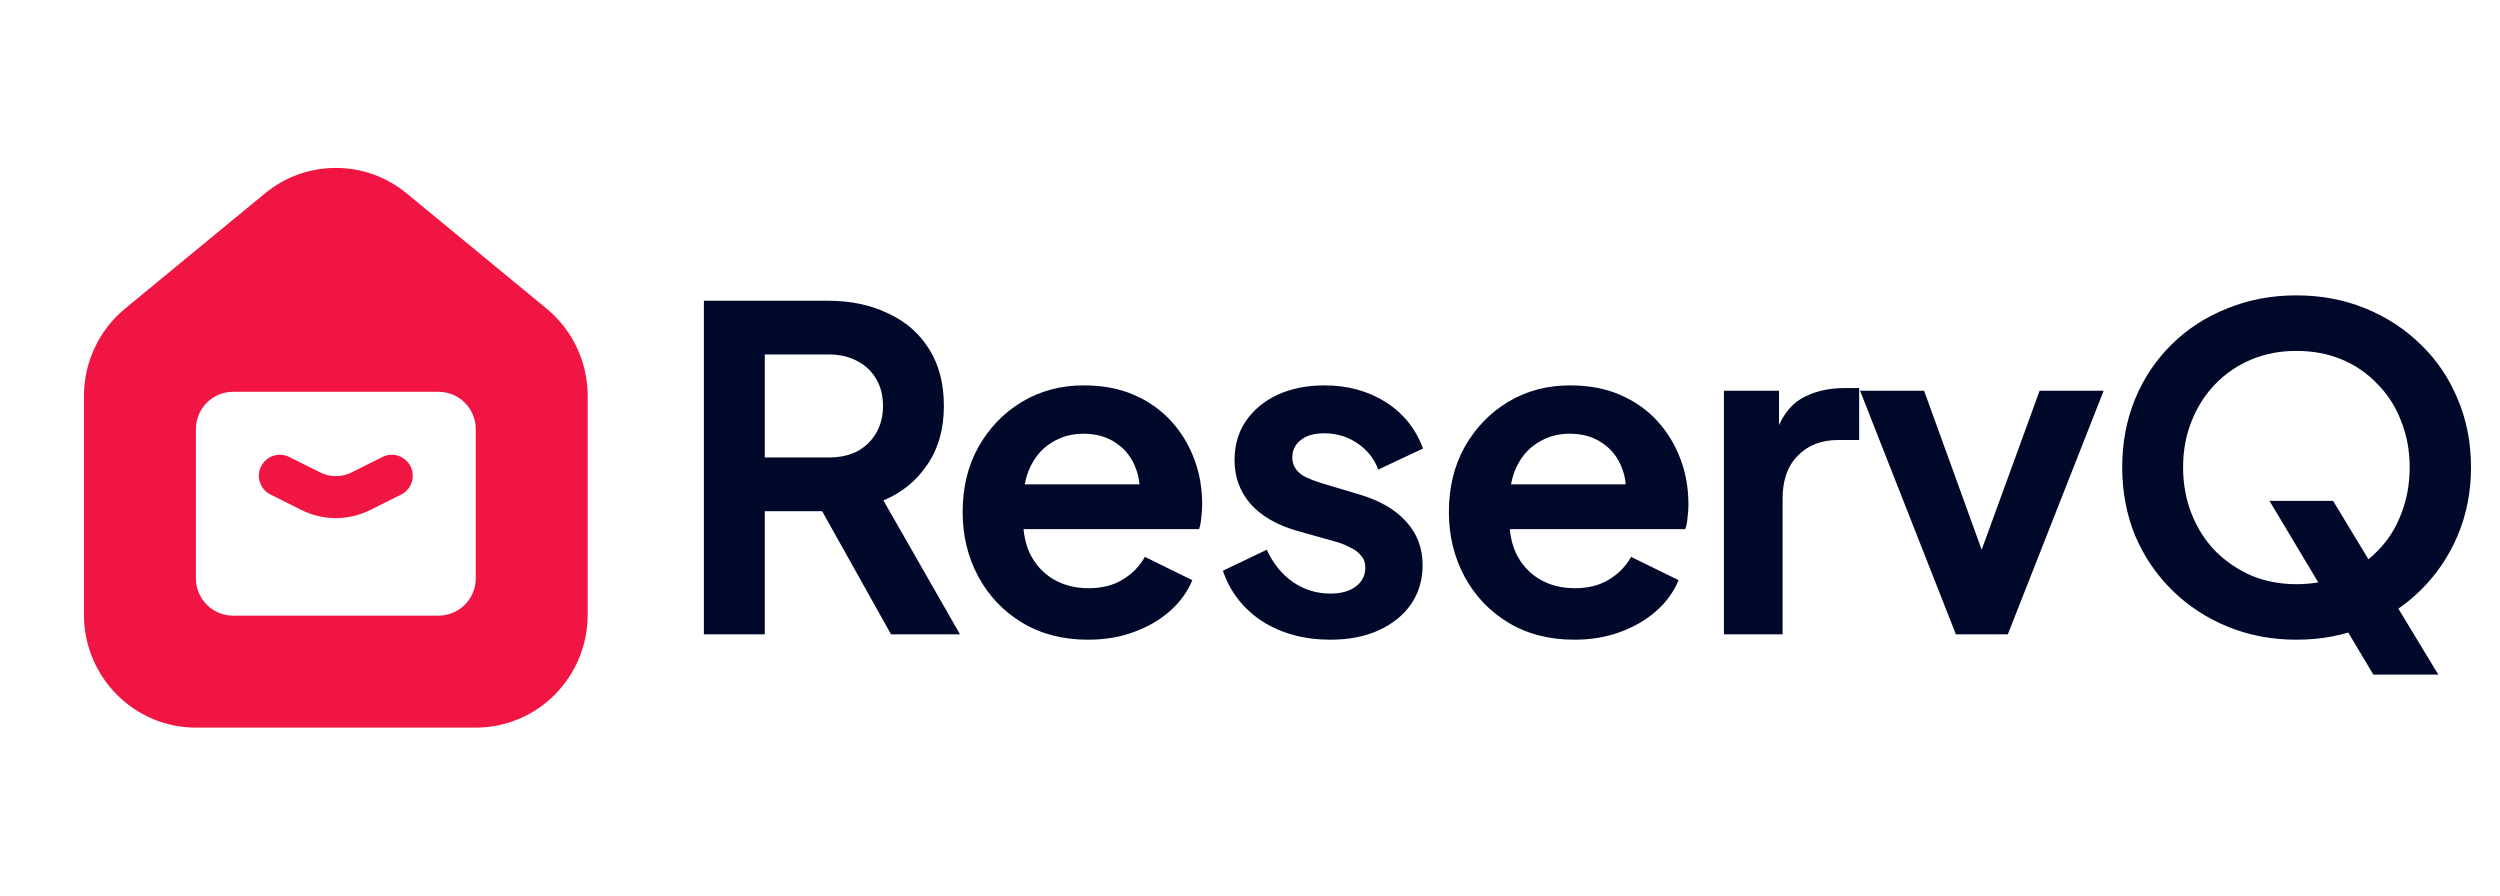
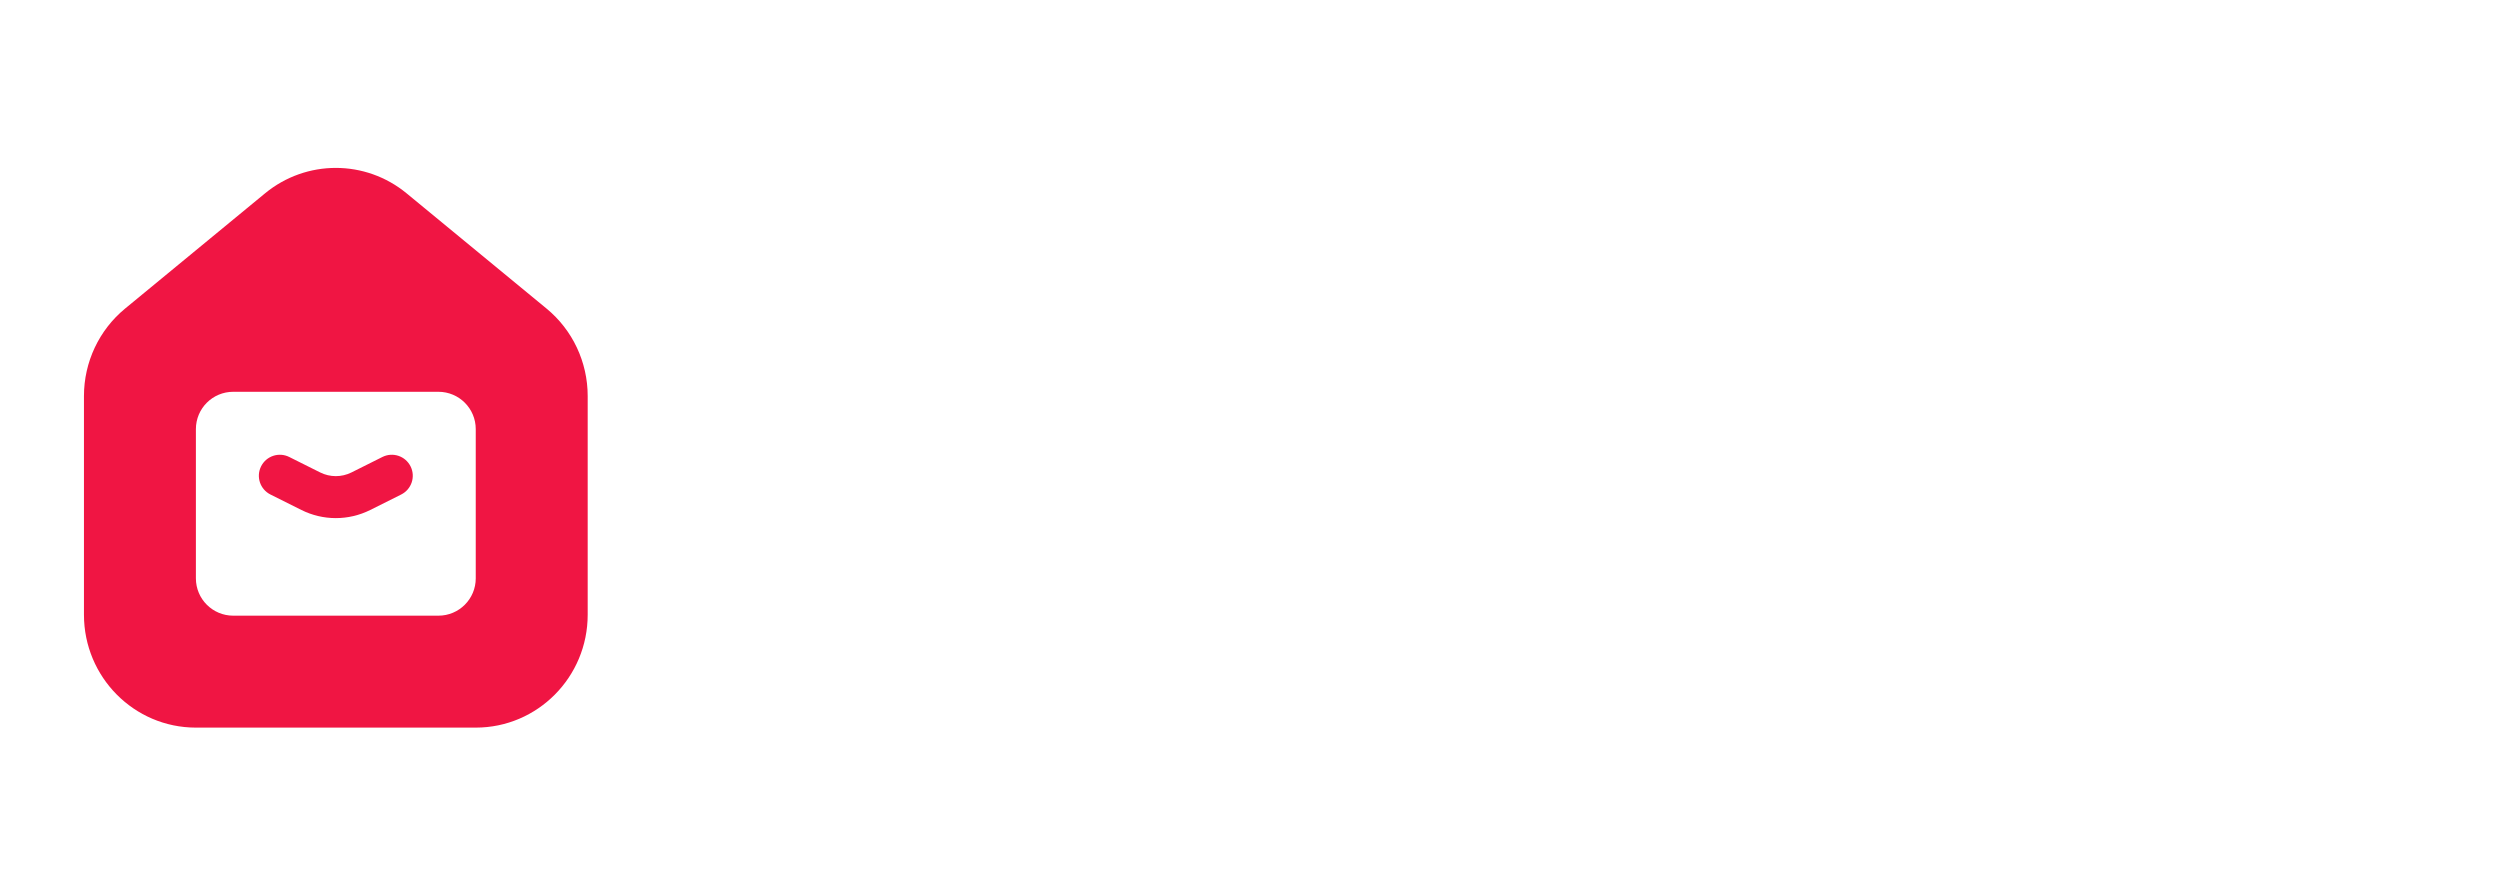
<svg xmlns="http://www.w3.org/2000/svg" width="134" height="48" viewBox="0 0 134 48" fill="none">
  <path fill-rule="evenodd" clip-rule="evenodd" d="M31.5 21.226V32.95C31.5 36.291 28.814 39 25.5 39H10.5C7.186 39 4.5 36.291 4.5 32.95V21.226C4.5 19.409 5.309 17.689 6.705 16.54L14.205 10.364C16.413 8.545 19.587 8.545 21.795 10.364L29.295 16.54C30.691 17.689 31.5 19.409 31.5 21.226ZM10.5 23C10.5 21.895 11.395 21 12.5 21H23.5C24.605 21 25.5 21.895 25.5 23V31C25.5 32.105 24.605 33 23.5 33H12.5C11.395 33 10.5 32.105 10.5 31V23ZM13.994 24.997C14.272 24.441 14.947 24.216 15.503 24.494L17.162 25.323C17.689 25.587 18.311 25.587 18.839 25.323L20.497 24.494C21.053 24.216 21.728 24.441 22.006 24.997C22.284 25.552 22.059 26.228 21.503 26.506L19.845 27.335C18.683 27.916 17.317 27.916 16.155 27.335L14.497 26.506C13.941 26.228 13.716 25.552 13.994 24.997Z" fill="#F01543" />
-   <path d="M37.728 34V16.12H44.376C45.592 16.12 46.664 16.344 47.592 16.792C48.536 17.224 49.272 17.864 49.8 18.712C50.328 19.544 50.592 20.56 50.592 21.76C50.592 22.992 50.296 24.04 49.704 24.904C49.128 25.768 48.344 26.408 47.352 26.824L51.456 34H47.76L43.368 26.152L45.48 27.4H40.992V34H37.728ZM40.992 24.52H44.424C45.016 24.52 45.528 24.408 45.96 24.184C46.392 23.944 46.728 23.616 46.968 23.2C47.208 22.784 47.328 22.304 47.328 21.76C47.328 21.2 47.208 20.72 46.968 20.32C46.728 19.904 46.392 19.584 45.96 19.36C45.528 19.12 45.016 19 44.424 19H40.992V24.52ZM58.317 34.288C56.973 34.288 55.797 33.984 54.789 33.376C53.781 32.768 52.997 31.944 52.437 30.904C51.877 29.864 51.597 28.712 51.597 27.448C51.597 26.136 51.877 24.976 52.437 23.968C53.013 22.944 53.789 22.136 54.765 21.544C55.757 20.952 56.861 20.656 58.077 20.656C59.101 20.656 59.997 20.824 60.765 21.16C61.549 21.496 62.213 21.96 62.757 22.552C63.301 23.144 63.717 23.824 64.005 24.592C64.293 25.344 64.437 26.16 64.437 27.04C64.437 27.264 64.421 27.496 64.389 27.736C64.373 27.976 64.333 28.184 64.269 28.36H54.189V25.96H62.493L61.005 27.088C61.149 26.352 61.109 25.696 60.885 25.12C60.677 24.544 60.325 24.088 59.829 23.752C59.349 23.416 58.765 23.248 58.077 23.248C57.421 23.248 56.837 23.416 56.325 23.752C55.813 24.072 55.421 24.552 55.149 25.192C54.893 25.816 54.797 26.576 54.861 27.472C54.797 28.272 54.901 28.984 55.173 29.608C55.461 30.216 55.877 30.688 56.421 31.024C56.981 31.36 57.621 31.528 58.341 31.528C59.061 31.528 59.669 31.376 60.165 31.072C60.677 30.768 61.077 30.36 61.365 29.848L63.909 31.096C63.653 31.72 63.253 32.272 62.709 32.752C62.165 33.232 61.517 33.608 60.765 33.88C60.029 34.152 59.213 34.288 58.317 34.288ZM71.308 34.288C69.916 34.288 68.7 33.96 67.66 33.304C66.636 32.632 65.932 31.728 65.548 30.592L67.9 29.464C68.236 30.2 68.7 30.776 69.292 31.192C69.9 31.608 70.572 31.816 71.308 31.816C71.884 31.816 72.34 31.688 72.676 31.432C73.012 31.176 73.18 30.84 73.18 30.424C73.18 30.168 73.108 29.96 72.964 29.8C72.836 29.624 72.652 29.48 72.412 29.368C72.188 29.24 71.94 29.136 71.668 29.056L69.532 28.456C68.428 28.136 67.588 27.648 67.012 26.992C66.452 26.336 66.172 25.56 66.172 24.664C66.172 23.864 66.372 23.168 66.772 22.576C67.188 21.968 67.756 21.496 68.476 21.16C69.212 20.824 70.052 20.656 70.996 20.656C72.228 20.656 73.316 20.952 74.26 21.544C75.204 22.136 75.876 22.968 76.276 24.04L73.876 25.168C73.652 24.576 73.276 24.104 72.748 23.752C72.22 23.4 71.628 23.224 70.972 23.224C70.444 23.224 70.028 23.344 69.724 23.584C69.42 23.824 69.268 24.136 69.268 24.52C69.268 24.76 69.332 24.968 69.46 25.144C69.588 25.32 69.764 25.464 69.988 25.576C70.228 25.688 70.5 25.792 70.804 25.888L72.892 26.512C73.964 26.832 74.788 27.312 75.364 27.952C75.956 28.592 76.252 29.376 76.252 30.304C76.252 31.088 76.044 31.784 75.628 32.392C75.212 32.984 74.636 33.448 73.9 33.784C73.164 34.12 72.3 34.288 71.308 34.288ZM84.38 34.288C83.036 34.288 81.86 33.984 80.852 33.376C79.844 32.768 79.06 31.944 78.5 30.904C77.94 29.864 77.66 28.712 77.66 27.448C77.66 26.136 77.94 24.976 78.5 23.968C79.076 22.944 79.852 22.136 80.828 21.544C81.82 20.952 82.924 20.656 84.14 20.656C85.164 20.656 86.06 20.824 86.828 21.16C87.612 21.496 88.276 21.96 88.82 22.552C89.364 23.144 89.78 23.824 90.068 24.592C90.356 25.344 90.5 26.16 90.5 27.04C90.5 27.264 90.484 27.496 90.452 27.736C90.436 27.976 90.396 28.184 90.332 28.36H80.252V25.96H88.556L87.068 27.088C87.212 26.352 87.172 25.696 86.948 25.12C86.74 24.544 86.388 24.088 85.892 23.752C85.412 23.416 84.828 23.248 84.14 23.248C83.484 23.248 82.9 23.416 82.388 23.752C81.876 24.072 81.484 24.552 81.212 25.192C80.956 25.816 80.86 26.576 80.924 27.472C80.86 28.272 80.964 28.984 81.236 29.608C81.524 30.216 81.94 30.688 82.484 31.024C83.044 31.36 83.684 31.528 84.404 31.528C85.124 31.528 85.732 31.376 86.228 31.072C86.74 30.768 87.14 30.36 87.428 29.848L89.972 31.096C89.716 31.72 89.316 32.272 88.772 32.752C88.228 33.232 87.58 33.608 86.828 33.88C86.092 34.152 85.276 34.288 84.38 34.288ZM92.403 34V20.944H95.355V23.848L95.115 23.416C95.419 22.44 95.891 21.76 96.531 21.376C97.187 20.992 97.971 20.8 98.883 20.8H99.651V23.584H98.523C97.627 23.584 96.907 23.864 96.363 24.424C95.819 24.968 95.547 25.736 95.547 26.728V34H92.403ZM104.836 34L99.7 20.944H103.132L106.852 31.216H105.58L109.324 20.944H112.756L107.62 34H104.836ZM123.086 34.288C121.774 34.288 120.55 34.056 119.414 33.592C118.278 33.128 117.286 32.48 116.438 31.648C115.59 30.816 114.926 29.84 114.446 28.72C113.982 27.584 113.75 26.36 113.75 25.048C113.75 23.72 113.982 22.496 114.446 21.376C114.91 20.256 115.566 19.28 116.414 18.448C117.262 17.616 118.254 16.976 119.39 16.528C120.526 16.064 121.758 15.832 123.086 15.832C124.414 15.832 125.646 16.064 126.782 16.528C127.918 16.992 128.91 17.64 129.758 18.472C130.606 19.288 131.262 20.256 131.726 21.376C132.206 22.496 132.446 23.72 132.446 25.048C132.446 26.36 132.206 27.584 131.726 28.72C131.246 29.84 130.582 30.816 129.734 31.648C128.886 32.48 127.894 33.128 126.758 33.592C125.638 34.056 124.414 34.288 123.086 34.288ZM123.086 31.312C123.966 31.312 124.774 31.16 125.51 30.856C126.246 30.536 126.886 30.096 127.43 29.536C127.99 28.976 128.414 28.312 128.702 27.544C129.006 26.776 129.158 25.944 129.158 25.048C129.158 24.152 129.006 23.328 128.702 22.576C128.414 21.808 127.99 21.144 127.43 20.584C126.886 20.008 126.246 19.568 125.51 19.264C124.774 18.96 123.966 18.808 123.086 18.808C122.222 18.808 121.422 18.96 120.686 19.264C119.95 19.568 119.302 20.008 118.742 20.584C118.198 21.144 117.774 21.808 117.47 22.576C117.166 23.328 117.014 24.152 117.014 25.048C117.014 25.944 117.166 26.776 117.47 27.544C117.774 28.312 118.198 28.976 118.742 29.536C119.302 30.096 119.95 30.536 120.686 30.856C121.422 31.16 122.222 31.312 123.086 31.312ZM127.214 36.16L121.646 26.848H125.054L130.694 36.16H127.214Z" fill="#000929" />
</svg>